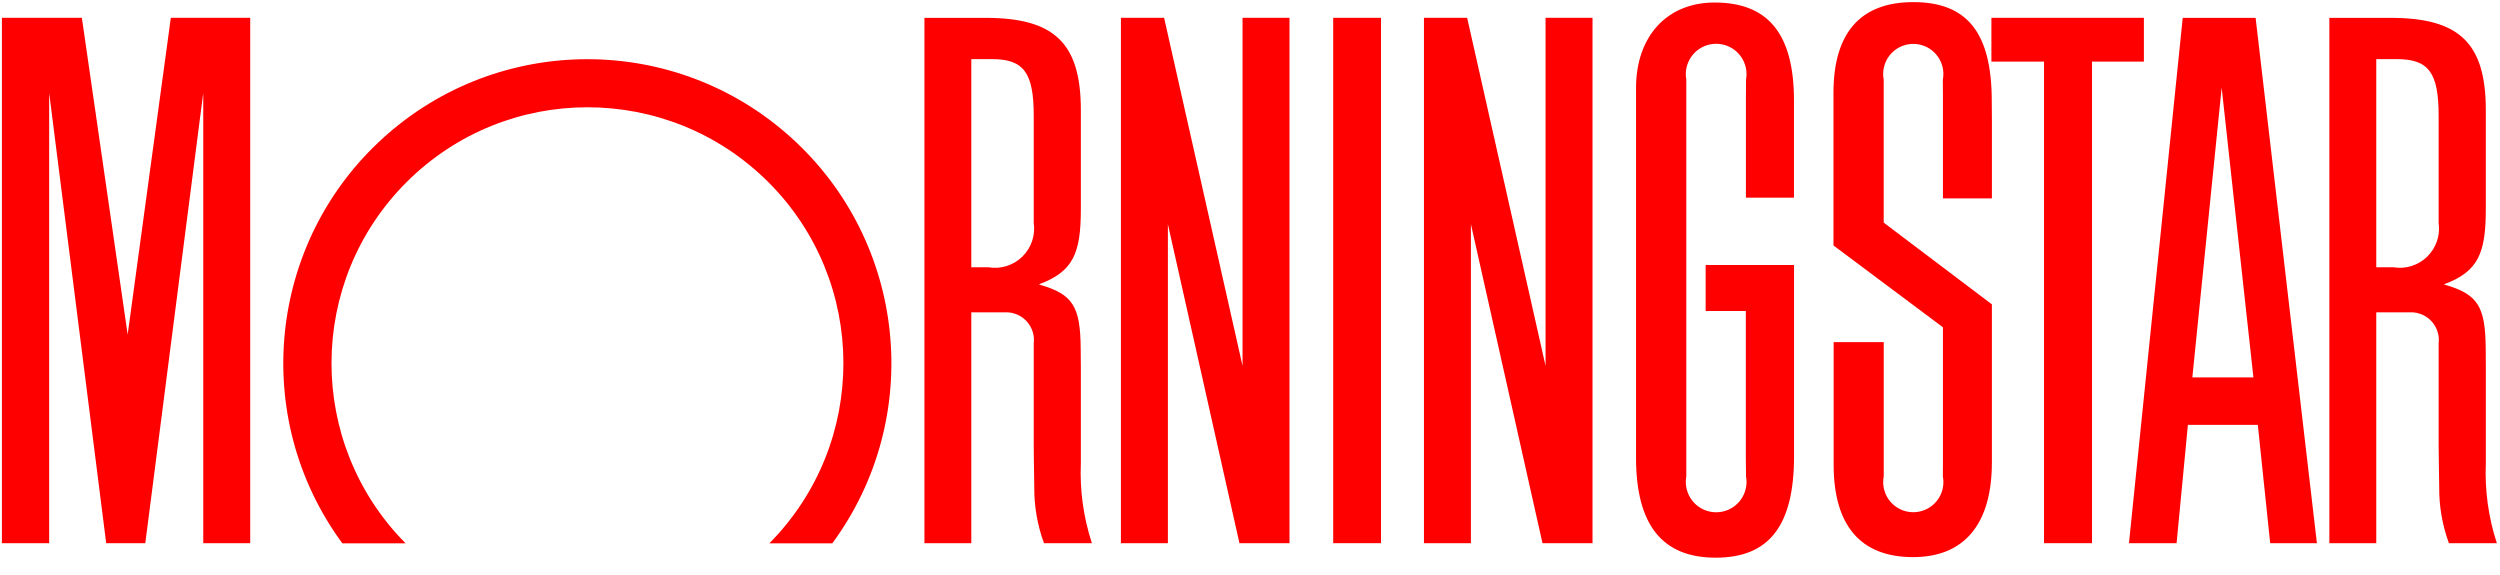
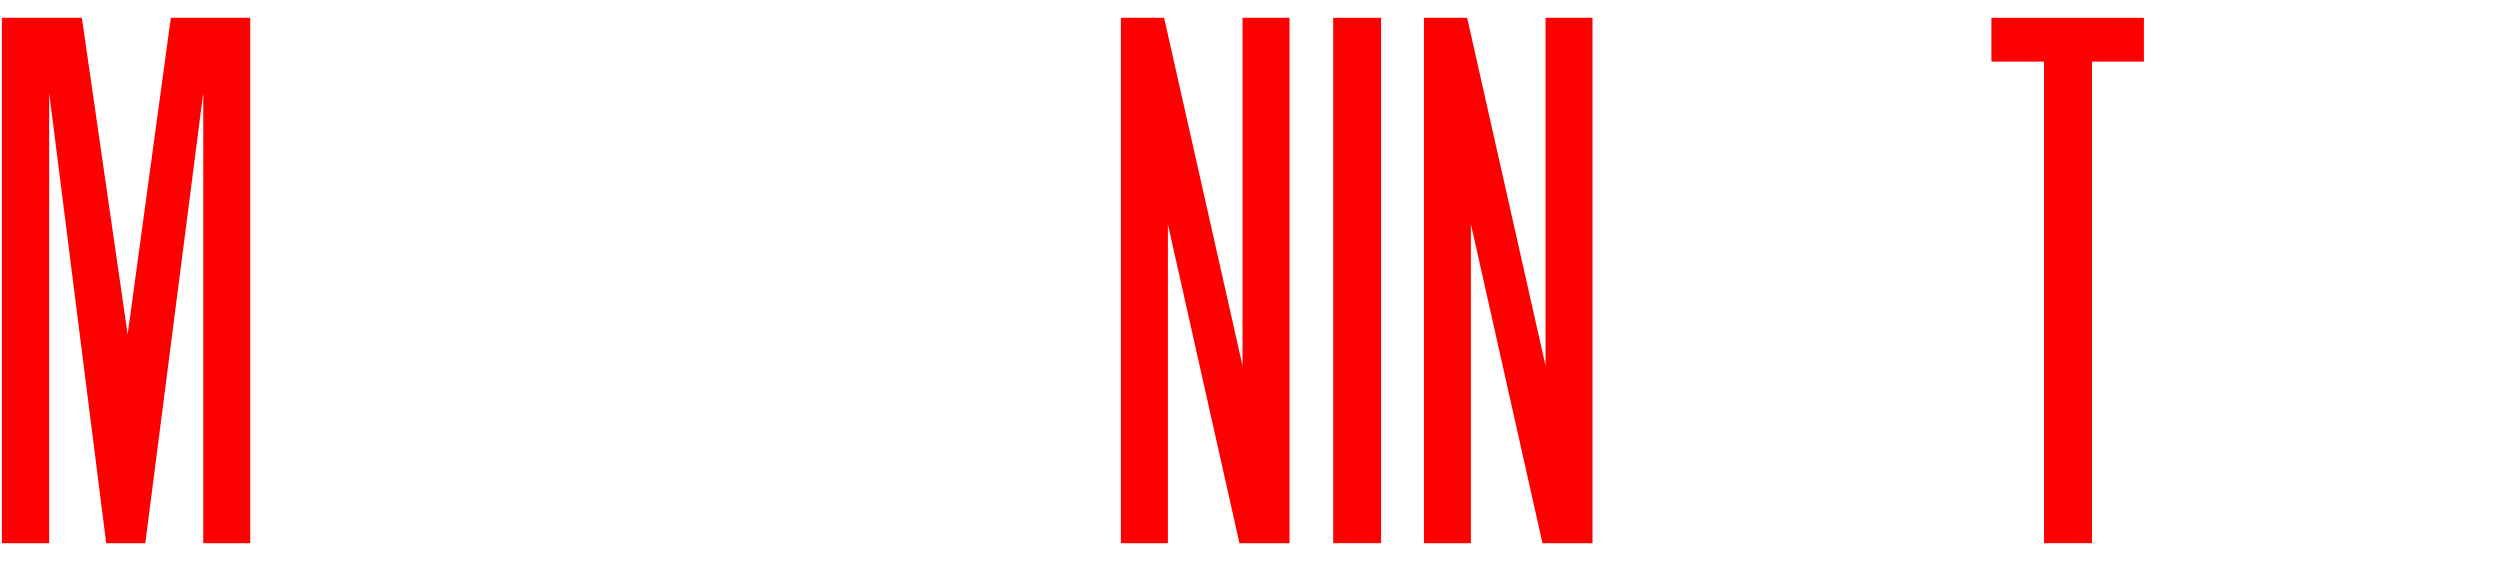
<svg xmlns="http://www.w3.org/2000/svg" width="126" height="29" viewBox="0 0 126 29">
  <g fill="#F00" fill-rule="evenodd">
    <polygon fill-rule="nonzero" points="67.193 .898 69.602 .898 69.602 27.376 67.193 27.376" />
    <polygon fill-rule="nonzero" points="100.367 .898 108.052 .898 108.052 3.105 105.438 3.105 105.438 27.376 103.019 27.376 103.019 3.105 100.367 3.105" />
    <polygon fill-rule="nonzero" points="64.991 .898 64.991 27.376 62.468 27.376 58.861 11.296 58.861 27.376 56.494 27.376 56.494 .898 58.671 .898 62.624 18.439 62.624 .898" />
    <polygon fill-rule="nonzero" points="12.611 .898 12.611 27.376 10.244 27.376 10.244 4.68 7.323 27.376 5.352 27.376 2.478 4.68 2.478 27.376 .096 27.376 .096 .898 4.126 .898 6.434 16.861 8.61 .898" />
-     <path fill-rule="nonzero" d="M41.949 27.384C46.607 21.047 45.712 12.212 39.877 6.939 34.042 1.665 25.162 1.665 19.327 6.939 13.492 12.212 12.597 21.047 17.255 27.384L20.442 27.384C15.44 22.333 15.467 14.188 20.501 9.17 25.535 4.152 33.681 4.152 38.715 9.17 43.749 14.188 43.776 22.333 38.774 27.384L41.949 27.384zM116.772 27.376L114.417 27.376 113.794 21.412 110.27 21.412 109.7 27.376 107.3 27.376 110.009.9 113.683.9 116.772 27.376zM113.572 19.021L111.972 4.421 110.494 19.021 113.574 19.021 113.572 19.021zM88 24.013C88.11 24.616 87.85 25.227 87.339 25.565 86.827 25.903 86.163 25.903 85.651 25.565 85.14 25.227 84.88 24.616 84.99 24.013L84.99 4.013C84.88 3.41 85.14 2.799 85.651 2.461 86.163 2.123 86.827 2.123 87.339 2.461 87.85 2.799 88.11 3.41 88 4.013L87.994 4.969 87.994 9.961 90.416 9.961 90.416 6.114 90.416 5.001C90.399 1.701 89.108.127 86.416.127 84.016.127 82.456 1.827 82.456 4.441L82.456 5.413 82.456 21.987 82.456 23.06C82.456 26.453 83.772 28.107 86.473 28.107 89.174 28.107 90.42 26.483 90.42 22.99L90.42 13.357 85.965 13.357 85.965 15.676 87.99 15.676 87.99 23.135 88 24.013zM97.924 23.379L97.924 16.495 92.407 12.371 92.407 4.677C92.407 1.653 93.768.107 96.432.107 99.139.107 100.37 1.641 100.385 5.041L100.392 6.096 100.392 10 97.924 10 97.924 4.764 97.919 4.014C98.034 3.414 97.777 2.804 97.269 2.466 96.76 2.128 96.098 2.128 95.589 2.466 95.081 2.804 94.824 3.414 94.939 4.014L94.939 11.22 100.391 15.339 100.391 23.3C100.391 26.412 99.005 28.079 96.416 28.079 93.793 28.079 92.429 26.508 92.416 23.472L92.416 22.425 92.416 17.243 94.94 17.243 94.94 24.014C94.825 24.614 95.082 25.224 95.59 25.562 96.099 25.9 96.761 25.9 97.27 25.562 97.778 25.224 98.035 24.614 97.92 24.014L97.924 23.379zM55.031 27.376L52.617 27.376C52.283 26.465 52.117 25.5 52.127 24.53L52.107 23.176 52.1 22.488 52.1 17.319C52.152 16.914 52.025 16.506 51.752 16.202 51.478 15.899 51.085 15.73 50.677 15.74L48.954 15.74 48.954 27.376 46.591 27.376 46.591.9 49.675.9C53.139.9 54.475 2.167 54.475 5.554L54.475 10.527C54.475 12.755 54.103 13.689 52.359 14.332 52.384 14.339 52.408 14.35 52.432 14.357 54.079 14.837 54.448 15.457 54.467 17.551L54.475 18.513 54.475 23.345C54.418 24.711 54.607 26.076 55.031 27.376zM48.954 2.983L48.954 13.469 49.8 13.469C50.426 13.579 51.066 13.381 51.521 12.939 51.977 12.496 52.192 11.861 52.1 11.233L52.1 5.833C52.1 3.659 51.6 2.979 49.988 2.979L48.954 2.979 48.954 2.983zM125.841 27.376L123.425 27.376C123.091 26.465 122.925 25.5 122.936 24.53L122.916 23.176 122.907 22.489 122.907 17.319C122.959 16.914 122.832 16.506 122.559 16.203 122.286 15.899 121.893 15.73 121.485 15.74L119.764 15.74 119.764 27.376 117.4 27.376 117.4.9 120.485.9C123.949.9 125.285 2.167 125.285 5.554L125.285 10.527C125.285 12.755 124.912 13.689 123.172 14.332 123.195 14.339 123.219 14.35 123.245 14.357 124.891 14.837 125.261 15.457 125.28 17.551L125.286 18.513 125.286 23.345C125.228 24.711 125.416 26.076 125.841 27.376zM119.764 2.983L119.764 13.469 120.613 13.469C121.238 13.577 121.876 13.378 122.33 12.936 122.784 12.493 122.999 11.86 122.907 11.233L122.907 5.833C122.907 3.659 122.407 2.979 120.795 2.979L119.764 2.979 119.764 2.983z" />
    <polygon fill-rule="nonzero" points="80.263 .898 80.263 27.376 77.741 27.376 74.134 11.296 74.134 27.376 71.767 27.376 71.767 .898 73.944 .898 77.896 18.439 77.896 .898" />
  </g>
</svg>